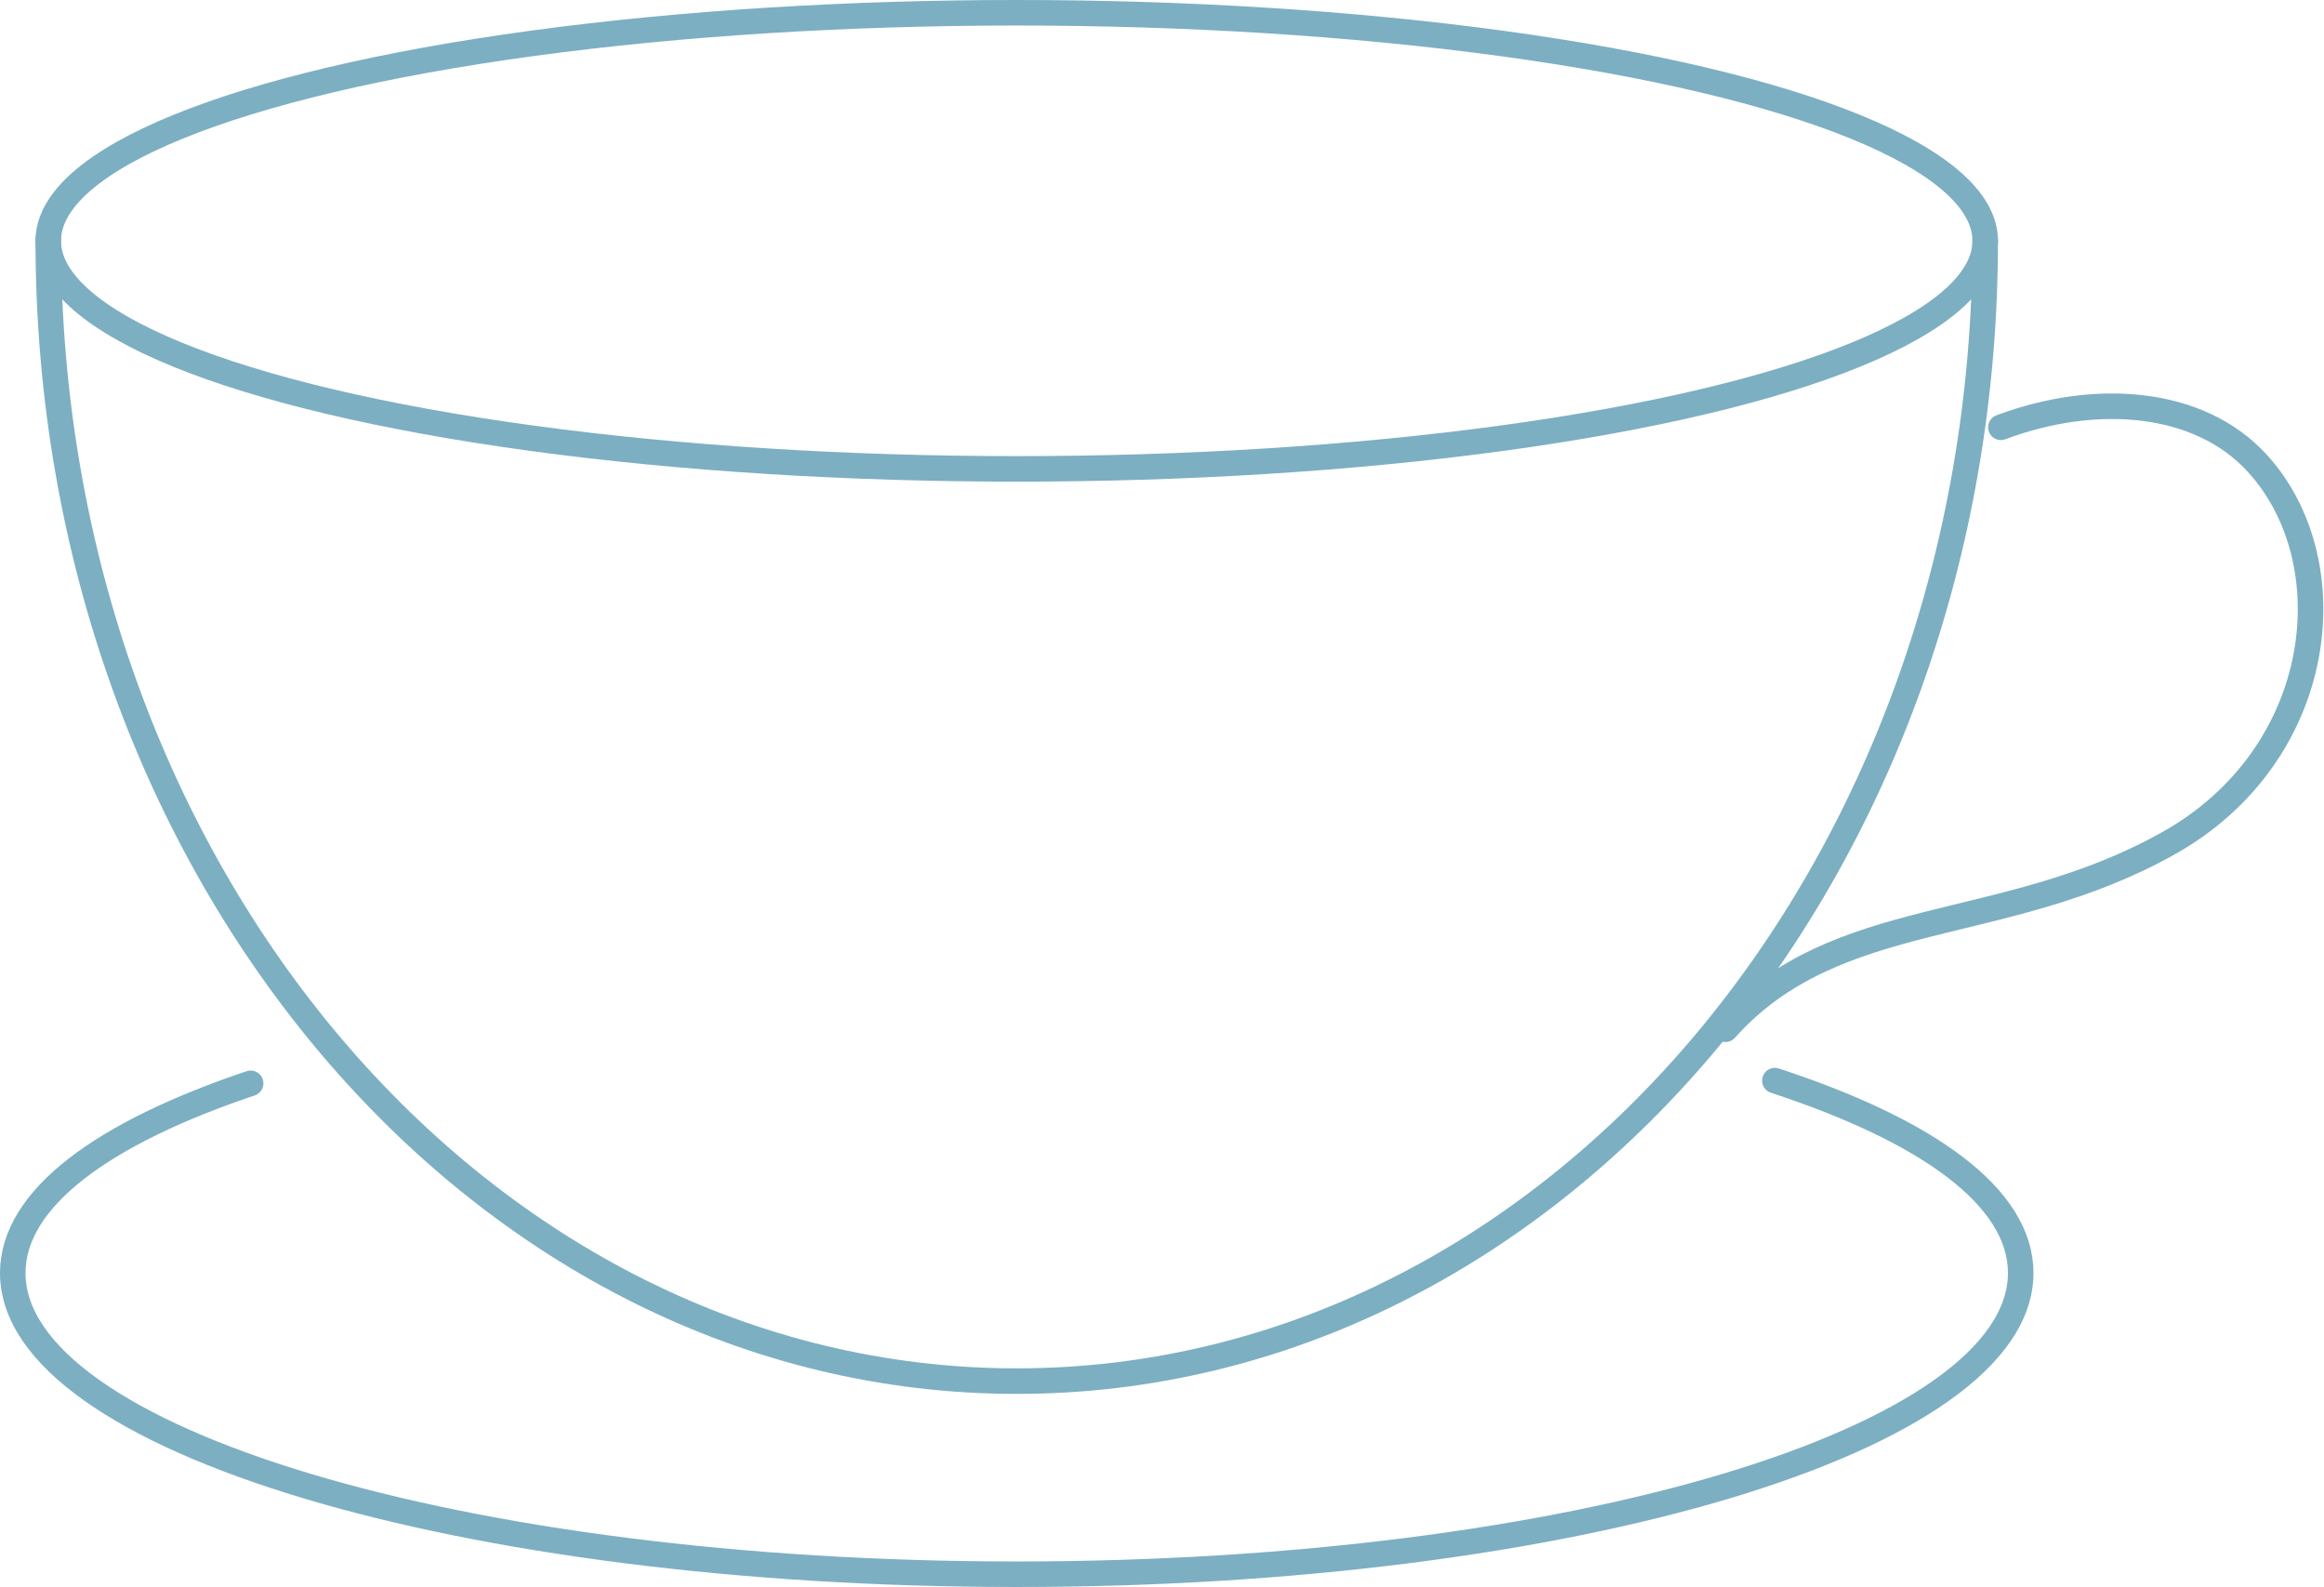
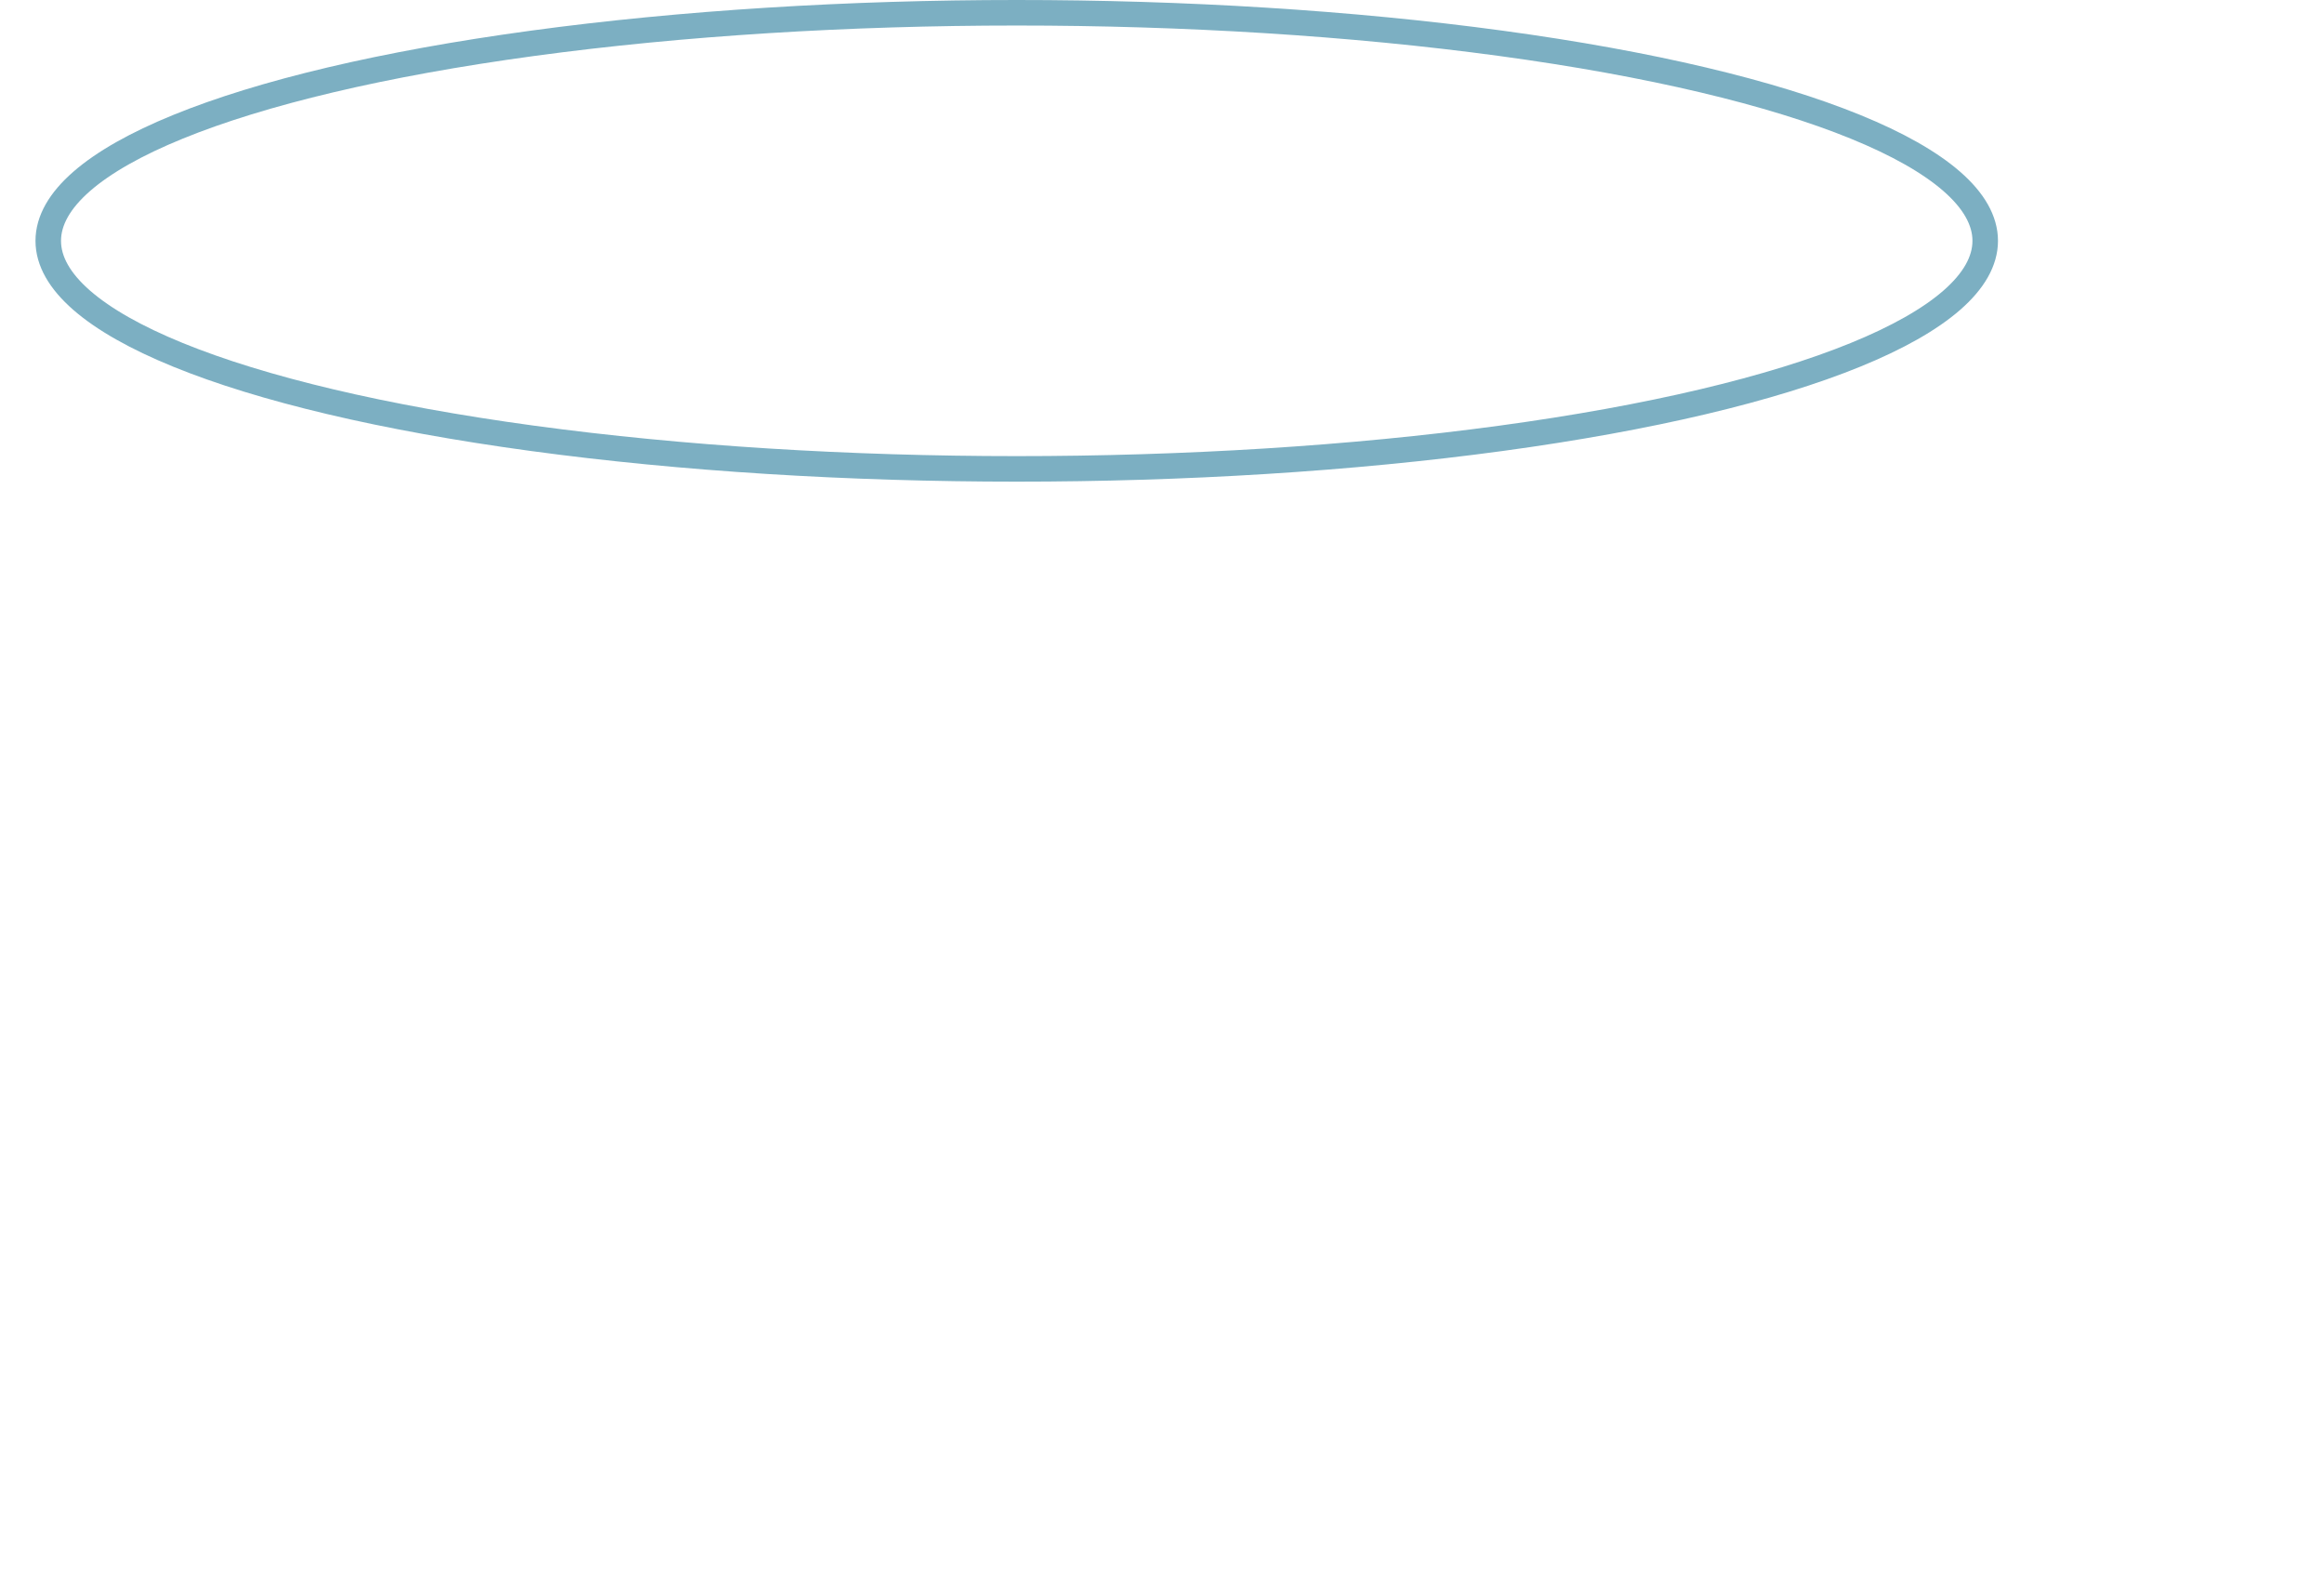
<svg xmlns="http://www.w3.org/2000/svg" width="91.03" height="62.157" viewBox="0 0 91.03 62.157">
  <g id="Group_420" data-name="Group 420" transform="translate(-1.163 -33.607)">
    <g id="Group_423" data-name="Group 423" transform="translate(1.663 34.107)">
-       <path id="Path_516" data-name="Path 516" d="M2.582,37.677v.051c0,24.665,16.984,44.66,37.935,44.66S78.45,62.394,78.45,37.728v-.051" transform="translate(-1.191 -28.796)" fill="none" stroke="#7cafc2" stroke-linecap="round" stroke-linejoin="round" stroke-width="1" />
      <ellipse id="Ellipse_16" data-name="Ellipse 16" cx="37.935" cy="8.932" rx="37.935" ry="8.932" transform="translate(1.39)" fill="none" stroke="#7cafc2" stroke-linecap="round" stroke-linejoin="round" stroke-width="1" />
-       <path id="Path_517" data-name="Path 517" d="M67,44.908c3.7-1.386,7.751-1.092,10.035,1.4,3.55,3.871,2.712,11.431-3.478,14.895-6.5,3.639-13.009,2.427-17.345,7.28" transform="translate(10.874 -28.673)" fill="none" stroke="#7cafc2" stroke-linecap="round" stroke-linejoin="round" stroke-width="1" />
-       <path id="Path_518" data-name="Path 518" d="M70.521,66.465c6,1.964,9.629,4.571,9.629,7.532,0,6.517-17.606,11.8-39.325,11.8S1.5,80.514,1.5,74c0-2.909,3.505-5.477,9.318-7.429" transform="translate(-1.5 -24.642)" fill="none" stroke="#7cafc2" stroke-linecap="round" stroke-linejoin="round" stroke-width="1" />
    </g>
  </g>
</svg>